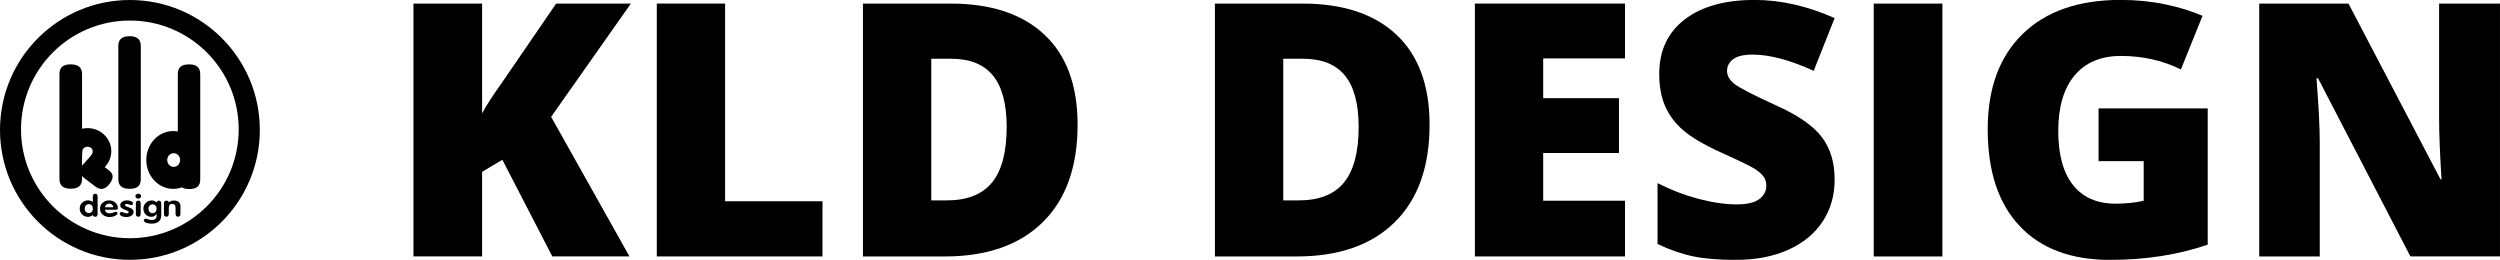
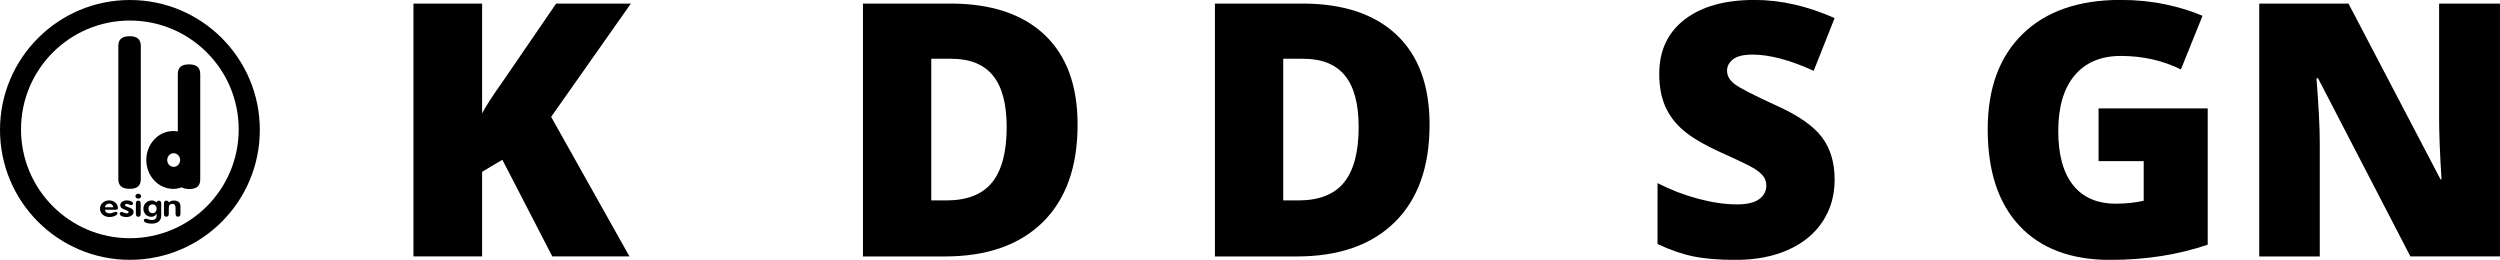
<svg xmlns="http://www.w3.org/2000/svg" version="1.1" id="Calque_1" x="0px" y="0px" viewBox="0 0 1243.12 129.2" style="enable-background:new 0 0 1243.12 129.2;" xml:space="preserve">
  <g>
    <g>
      <g>
        <path d="M64.57,118.45c-29.88,0-54.12-24.23-54.12-54.12c0-29.89,24.23-54.11,54.12-54.11c29.89,0,54.12,24.23,54.12,54.11     C118.69,94.22,94.46,118.45,64.57,118.45 M64.6,0C28.92,0,0,28.93,0,64.6c0,35.68,28.92,64.6,64.6,64.6     c35.68,0,64.6-28.92,64.6-64.6C129.2,28.93,100.28,0,64.6,0" />
      </g>
      <g>
-         <path d="M45.62,105.33c-0.37,0.41-0.88,0.62-1.45,0.62c-0.58,0-1.08-0.21-1.46-0.62c-0.38-0.41-0.57-0.95-0.57-1.59     c-0.01-0.64,0.19-1.19,0.56-1.61c0.37-0.42,0.88-0.64,1.46-0.64c0.58,0,1.09,0.22,1.46,0.63c0.38,0.42,0.55,0.97,0.55,1.61     C46.18,104.37,46,104.91,45.62,105.33 M47.36,96.33c-0.45,0-0.72,0.13-0.92,0.37c-0.19,0.24-0.3,0.64-0.3,1.22v2.58l-0.3-0.22     c-0.3-0.22-0.62-0.39-0.96-0.49c-0.33-0.11-0.71-0.16-1.13-0.16c-1.15,0-2.12,0.39-2.92,1.18c-0.8,0.79-1.2,1.74-1.2,2.9     c0,1.15,0.4,2.12,1.22,2.92c0.82,0.81,1.78,1.2,2.9,1.2c0.43,0,0.83-0.07,1.19-0.2c0.36-0.13,0.67-0.32,0.94-0.57l0.16-0.15     l0.12,0.19c0.15,0.24,0.32,0.41,0.52,0.52c0.2,0.11,0.41,0.17,0.66,0.17c0.43,0,0.71-0.12,0.89-0.36c0.19-0.24,0.3-0.64,0.3-1.22     v-8.3c0-0.57-0.11-0.97-0.3-1.21C48.06,96.46,47.79,96.33,47.36,96.33" />
-       </g>
+         </g>
      <g>
        <path d="M52.4,103.05h-0.23l0.05-0.22c0.1-0.47,0.35-0.87,0.72-1.16c0.38-0.28,0.82-0.43,1.33-0.43c0.52,0,0.97,0.15,1.35,0.45     c0.38,0.3,0.61,0.7,0.64,1.16l0.02,0.2H52.4z M57.38,100.77c-0.84-0.75-1.87-1.12-3.13-1.12c-1.3,0-2.37,0.39-3.23,1.19     c-0.86,0.8-1.28,1.76-1.28,2.95c0,1.19,0.43,2.15,1.32,2.93c0.89,0.78,1.99,1.18,3.33,1.18c1.11,0,2.06-0.2,2.87-0.61     c0.4-0.2,0.7-0.41,0.88-0.62c0.19-0.21,0.27-0.41,0.27-0.62c0-0.23-0.08-0.39-0.25-0.53c-0.17-0.15-0.39-0.22-0.69-0.22     c-0.03,0-0.16,0.03-0.35,0.09c-0.19,0.06-0.45,0.16-0.77,0.29c-0.66,0.27-1.27,0.41-1.83,0.41c-0.63,0-1.16-0.13-1.57-0.41     c-0.41-0.28-0.66-0.69-0.72-1.19l-0.03-0.21h5.21c0.53,0,0.87-0.08,0.98-0.18c0.07-0.05,0.12-0.11,0.15-0.22     c0.04-0.1,0.06-0.23,0.06-0.4C58.62,102.4,58.22,101.51,57.38,100.77" />
      </g>
      <g>
        <path d="M64.19,103.16c-0.2-0.08-0.47-0.17-0.81-0.29c-0.29-0.09-0.52-0.19-0.71-0.28c-0.18-0.09-0.32-0.19-0.42-0.31     c-0.06-0.07-0.11-0.18-0.11-0.29c0-0.09,0.02-0.18,0.07-0.26c0.04-0.08,0.11-0.14,0.19-0.19c0.16-0.11,0.35-0.15,0.56-0.15     c0.31,0,0.71,0.1,1.23,0.31c0.5,0.19,0.86,0.28,1.02,0.28c0.29,0,0.51-0.08,0.7-0.25c0.18-0.17,0.26-0.34,0.27-0.58     c0-0.19-0.06-0.35-0.19-0.52c-0.14-0.18-0.36-0.34-0.66-0.5c-0.6-0.32-1.34-0.48-2.23-0.48c-0.98,0-1.77,0.24-2.39,0.71     c-0.63,0.47-0.91,1.03-0.92,1.71c0,0.51,0.17,0.91,0.51,1.24c0.34,0.33,1.02,0.69,2.03,1.06c0.04,0.01,0.1,0.03,0.18,0.06     c0.34,0.12,0.62,0.23,0.84,0.34c0.22,0.11,0.38,0.22,0.5,0.35c0.08,0.09,0.13,0.19,0.13,0.31c0,0.1-0.03,0.21-0.08,0.29     c-0.05,0.09-0.13,0.16-0.22,0.22c-0.19,0.12-0.41,0.17-0.66,0.17c-0.34,0-0.78-0.13-1.36-0.37c-0.56-0.23-0.98-0.34-1.22-0.34     c-0.25,0-0.45,0.08-0.62,0.26c-0.18,0.18-0.26,0.38-0.26,0.64c0,0.22,0.06,0.4,0.21,0.59c0.14,0.19,0.36,0.36,0.68,0.53     c0.62,0.33,1.41,0.5,2.39,0.5c1.06,0,1.92-0.25,2.6-0.75c0.68-0.51,0.99-1.1,0.99-1.83c0-0.48-0.16-0.86-0.48-1.19     C65.6,103.81,65.02,103.47,64.19,103.16" />
      </g>
      <g>
        <path d="M68.77,99.77c-0.45,0-0.73,0.13-0.91,0.36c-0.19,0.23-0.3,0.63-0.3,1.21v4.87c0,0.58,0.12,0.98,0.3,1.21     c0.19,0.24,0.47,0.36,0.91,0.36c0.43,0,0.71-0.12,0.89-0.36c0.19-0.24,0.3-0.64,0.3-1.22v-4.87c0-0.57-0.11-0.97-0.3-1.21     C69.48,99.9,69.21,99.77,68.77,99.77" />
      </g>
      <g>
        <path d="M68.77,96.33c-0.41,0-0.74,0.12-1.03,0.37c-0.28,0.25-0.41,0.51-0.41,0.85c0,0.34,0.13,0.61,0.4,0.85     c0.28,0.24,0.61,0.36,1.03,0.36c0.41,0,0.73-0.12,1.01-0.36c0.27-0.25,0.4-0.51,0.4-0.85c0-0.33-0.13-0.6-0.4-0.85     C69.49,96.45,69.17,96.33,68.77,96.33" />
      </g>
      <g>
        <path d="M77.31,105.37c-0.38,0.41-0.88,0.63-1.47,0.63c-0.58,0-1.08-0.21-1.45-0.63c-0.38-0.41-0.56-0.95-0.56-1.59l0,0     c0-0.62,0.19-1.15,0.56-1.55c0.38-0.4,0.88-0.62,1.45-0.61c0.58,0,1.09,0.2,1.47,0.61c0.38,0.4,0.57,0.94,0.56,1.56     C77.88,104.41,77.69,104.96,77.31,105.37 M78.95,99.77c-0.19,0-0.38,0.06-0.58,0.18c-0.2,0.12-0.36,0.29-0.5,0.51l-0.13,0.2     l-0.16-0.17c-0.27-0.28-0.57-0.48-0.91-0.61c-0.34-0.13-0.74-0.2-1.19-0.2c-1.17,0-2.14,0.39-2.96,1.19     c-0.81,0.79-1.21,1.75-1.21,2.91c0,1.16,0.37,2.1,1.13,2.87c0.75,0.77,1.65,1.15,2.74,1.15c0.52,0,0.97-0.09,1.37-0.26     c0.4-0.18,0.73-0.44,1.02-0.8l0.33-0.41v0.53c0,0.03,0.01,0.07,0.01,0.14c0.01,0.07,0.01,0.12,0.01,0.16     c0,0.68-0.21,1.25-0.63,1.64c-0.42,0.4-1.01,0.59-1.74,0.59c-0.57,0-1.19-0.11-1.85-0.33c-0.31-0.11-0.57-0.19-0.77-0.24     c-0.2-0.05-0.34-0.08-0.38-0.08c-0.31,0-0.55,0.09-0.74,0.26c-0.19,0.17-0.27,0.36-0.27,0.62c0,0.21,0.07,0.39,0.24,0.58     c0.16,0.18,0.43,0.36,0.79,0.52c0.73,0.32,1.69,0.49,2.88,0.49c0.97,0,1.79-0.15,2.48-0.44c0.69-0.3,1.22-0.73,1.62-1.3     c0.22-0.3,0.37-0.69,0.47-1.18c0.1-0.48,0.15-1.17,0.15-2.06v-4.87c0-0.57-0.11-0.97-0.3-1.21     C79.67,99.9,79.39,99.77,78.95,99.77" />
      </g>
      <g>
        <path d="M86.52,99.72c-0.54,0-1,0.07-1.37,0.19c-0.37,0.12-0.69,0.32-0.97,0.58l-0.16,0.15l-0.12-0.19     c-0.16-0.24-0.33-0.41-0.52-0.52c-0.19-0.11-0.4-0.17-0.65-0.17c-0.44,0-0.72,0.13-0.91,0.36c-0.19,0.23-0.3,0.63-0.3,1.21v4.86     c0,0.58,0.11,0.98,0.3,1.21c0.19,0.24,0.46,0.36,0.91,0.36c0.43,0,0.72-0.13,0.91-0.36c0.19-0.24,0.31-0.64,0.3-1.21v-2.77     c0-0.65,0.12-1.17,0.41-1.52c0.28-0.35,0.73-0.51,1.27-0.51c0.28,0,0.54,0.04,0.75,0.12c0.22,0.08,0.4,0.21,0.54,0.38     c0.28,0.35,0.39,0.87,0.39,1.56v2.74c0,0.58,0.12,0.98,0.31,1.21c0.19,0.24,0.47,0.36,0.91,0.36c0.44,0,0.72-0.13,0.91-0.36     c0.2-0.24,0.31-0.64,0.31-1.21v-3.47c0-1.01-0.28-1.74-0.81-2.24C88.38,99.99,87.6,99.72,86.52,99.72" />
      </g>
      <g>
        <path d="M60.23,92.71c0.93,0.79,2.35,1.18,4.25,1.18c1.88,0,3.27-0.39,4.17-1.17c0.91-0.78,1.36-1.99,1.36-3.62V22.82     c0-1.62-0.46-2.83-1.37-3.62c-0.92-0.8-2.31-1.2-4.16-1.2c-1.9,0-3.32,0.39-4.25,1.18c-0.93,0.79-1.39,2-1.39,3.63V89.1     C58.84,90.72,59.3,91.92,60.23,92.71" />
      </g>
      <g>
        <path d="M86.36,82.98c-1.78,0-3.21-1.53-3.21-3.4c0-1.88,1.43-3.4,3.21-3.4c1.77,0,3.21,1.52,3.21,3.4     C89.56,81.45,88.13,82.98,86.36,82.98 M98.2,33.2c-0.92-0.8-2.3-1.19-4.16-1.19c-1.93,0-3.35,0.4-4.26,1.18     c-0.91,0.79-1.37,2-1.37,3.63v28.55c-0.73-0.14-1.49-0.21-2.26-0.21c-7.4,0-13.4,6.44-13.4,14.38c0,7.94,6,14.38,13.4,14.38     c1.48,0,2.9-0.26,4.23-0.74c0.21,0.1,0.41,0.2,0.64,0.29c0.9,0.36,1.91,0.54,3.02,0.54c1.88,0,3.27-0.39,4.17-1.17     c0.9-0.78,1.36-1.99,1.36-3.63v-52.4C99.56,35.21,99.11,34,98.2,33.2" />
      </g>
      <g>
-         <path d="M40.97,74.97l0.02,0c0.12-1.13,1.22-2.02,2.54-2.02c1.41,0,2.56,1,2.56,2.23l0,0.07c0.02,0.65-0.24,1.59-1.39,2.72     l-3.9,4.41C40.81,82.38,40.72,76.81,40.97,74.97 M40.8,88.97v-1.52c0.33,0.46,0.77,0.9,1.35,1.31l5.5,4.15     c1.24,0.89,2.43,1.21,3.57,0.95c1.13-0.26,2.24-1.1,3.32-2.52c1.07-1.4,1.55-2.66,1.46-3.77c-0.09-1.11-0.76-2.11-2.02-3.01     l-1.92-1.45c2.03-2.06,3.28-4.86,3.28-7.93c0-6.34-5.29-11.47-11.81-11.47c-0.94,0-1.86,0.11-2.73,0.31v-27.2     c0-1.6-0.47-2.81-1.39-3.61c-0.93-0.8-2.35-1.21-4.25-1.21c-1.9,0-3.31,0.4-4.22,1.18c-0.92,0.79-1.38,2-1.38,3.63v52.15     c0,1.63,0.46,2.86,1.39,3.67c0.93,0.81,2.33,1.21,4.21,1.21c1.9,0,3.32-0.4,4.25-1.21C40.34,91.83,40.8,90.61,40.8,88.97" />
-       </g>
+         </g>
    </g>
  </g>
  <g>
    <path d="M313,127.51h-38.36l-24.85-48.08l-10.06,6.02v42.05h-34.14V1.78h34.14v54.61c1.72-3.38,5.19-8.74,10.41-16.08l26.4-38.53   h37.16l-39.65,56.33L313,127.51z" />
-     <path d="M326.59,127.51V1.78h33.97v98.3h48.42v27.43H326.59z" />
    <path d="M535.83,61.98c0,20.98-5.78,37.15-17.33,48.51c-11.55,11.35-27.79,17.03-48.72,17.03H429.1V1.78h43.52   c20.18,0,35.76,5.16,46.74,15.48C530.34,27.58,535.83,42.49,535.83,61.98z M500.57,63.18c0-11.52-2.28-20.07-6.84-25.63   c-4.56-5.56-11.48-8.34-20.77-8.34h-9.89v70.44h7.57c10.32,0,17.89-3,22.71-8.99C498.16,84.67,500.57,75.51,500.57,63.18z" />
    <path d="M710.85,61.98c0,20.98-5.78,37.15-17.33,48.51c-11.55,11.35-27.79,17.03-48.72,17.03h-40.68V1.78h43.52   c20.18,0,35.76,5.16,46.74,15.48C705.36,27.58,710.85,42.49,710.85,61.98z M675.59,63.18c0-11.52-2.28-20.07-6.84-25.63   c-4.56-5.56-11.48-8.34-20.77-8.34h-9.89v70.44h7.57c10.32,0,17.89-3,22.71-8.99C673.18,84.67,675.59,75.51,675.59,63.18z" />
-     <path d="M808.03,127.51h-74.65V1.78h74.65v27.26h-40.68v19.78h37.67v27.26h-37.67v23.73h40.68V127.51z" />
    <path d="M912.27,89.33c0,7.8-1.98,14.72-5.93,20.77c-3.96,6.05-9.67,10.75-17.12,14.1c-7.45,3.35-16.2,5.03-26.23,5.03   c-8.37,0-15.39-0.59-21.07-1.76c-5.68-1.17-11.58-3.23-17.72-6.15V91.05c6.48,3.33,13.21,5.92,20.21,7.78   c7,1.86,13.42,2.8,19.27,2.8c5.04,0,8.74-0.87,11.09-2.62c2.35-1.75,3.53-4,3.53-6.75c0-1.72-0.47-3.23-1.42-4.52   c-0.94-1.29-2.46-2.59-4.56-3.91c-2.1-1.32-7.67-4.01-16.73-8.09c-8.2-3.73-14.35-7.34-18.45-10.84c-4.1-3.5-7.14-7.51-9.12-12.04   c-1.98-4.53-2.97-9.89-2.97-16.08c0-11.58,4.21-20.61,12.64-27.09c8.43-6.48,20.01-9.72,34.75-9.72c13.02,0,26.29,3.01,39.82,9.03   l-10.41,26.23c-11.75-5.39-21.9-8.08-30.44-8.08c-4.41,0-7.63,0.78-9.63,2.32c-2.01,1.55-3.01,3.47-3.01,5.76   c0,2.47,1.28,4.67,3.83,6.62c2.55,1.95,9.47,5.5,20.77,10.67c10.84,4.87,18.36,10.11,22.57,15.7   C910.16,73.8,912.27,80.84,912.27,89.33z" />
-     <path d="M931.71,127.51V1.78h34.14v125.74H931.71z" />
    <path d="M1043.51,53.89h54.27v67.77c-14.74,5.05-30.93,7.57-48.59,7.57c-19.38,0-34.36-5.62-44.94-16.86   c-10.58-11.24-15.87-27.26-15.87-48.08c0-20.3,5.79-36.09,17.37-47.39c11.58-11.29,27.81-16.94,48.68-16.94   c7.91,0,15.38,0.75,22.41,2.24c7.02,1.49,13.14,3.38,18.36,5.67l-10.75,26.66c-9.06-4.47-19.01-6.71-29.84-6.71   c-9.92,0-17.59,3.23-23.01,9.68c-5.42,6.45-8.13,15.67-8.13,27.65c0,11.76,2.45,20.71,7.35,26.88s11.97,9.25,21.2,9.25   c5.04,0,9.69-0.49,13.93-1.46V80.13h-22.44V53.89z" />
    <path d="M1243.12,127.51h-44.55l-45.92-88.58h-0.78c1.09,13.93,1.63,24.57,1.63,31.91v56.68h-30.1V1.78h44.38l45.75,87.38h0.51   c-0.8-12.67-1.2-22.85-1.2-30.53V1.78h30.27V127.51z" />
  </g>
</svg>